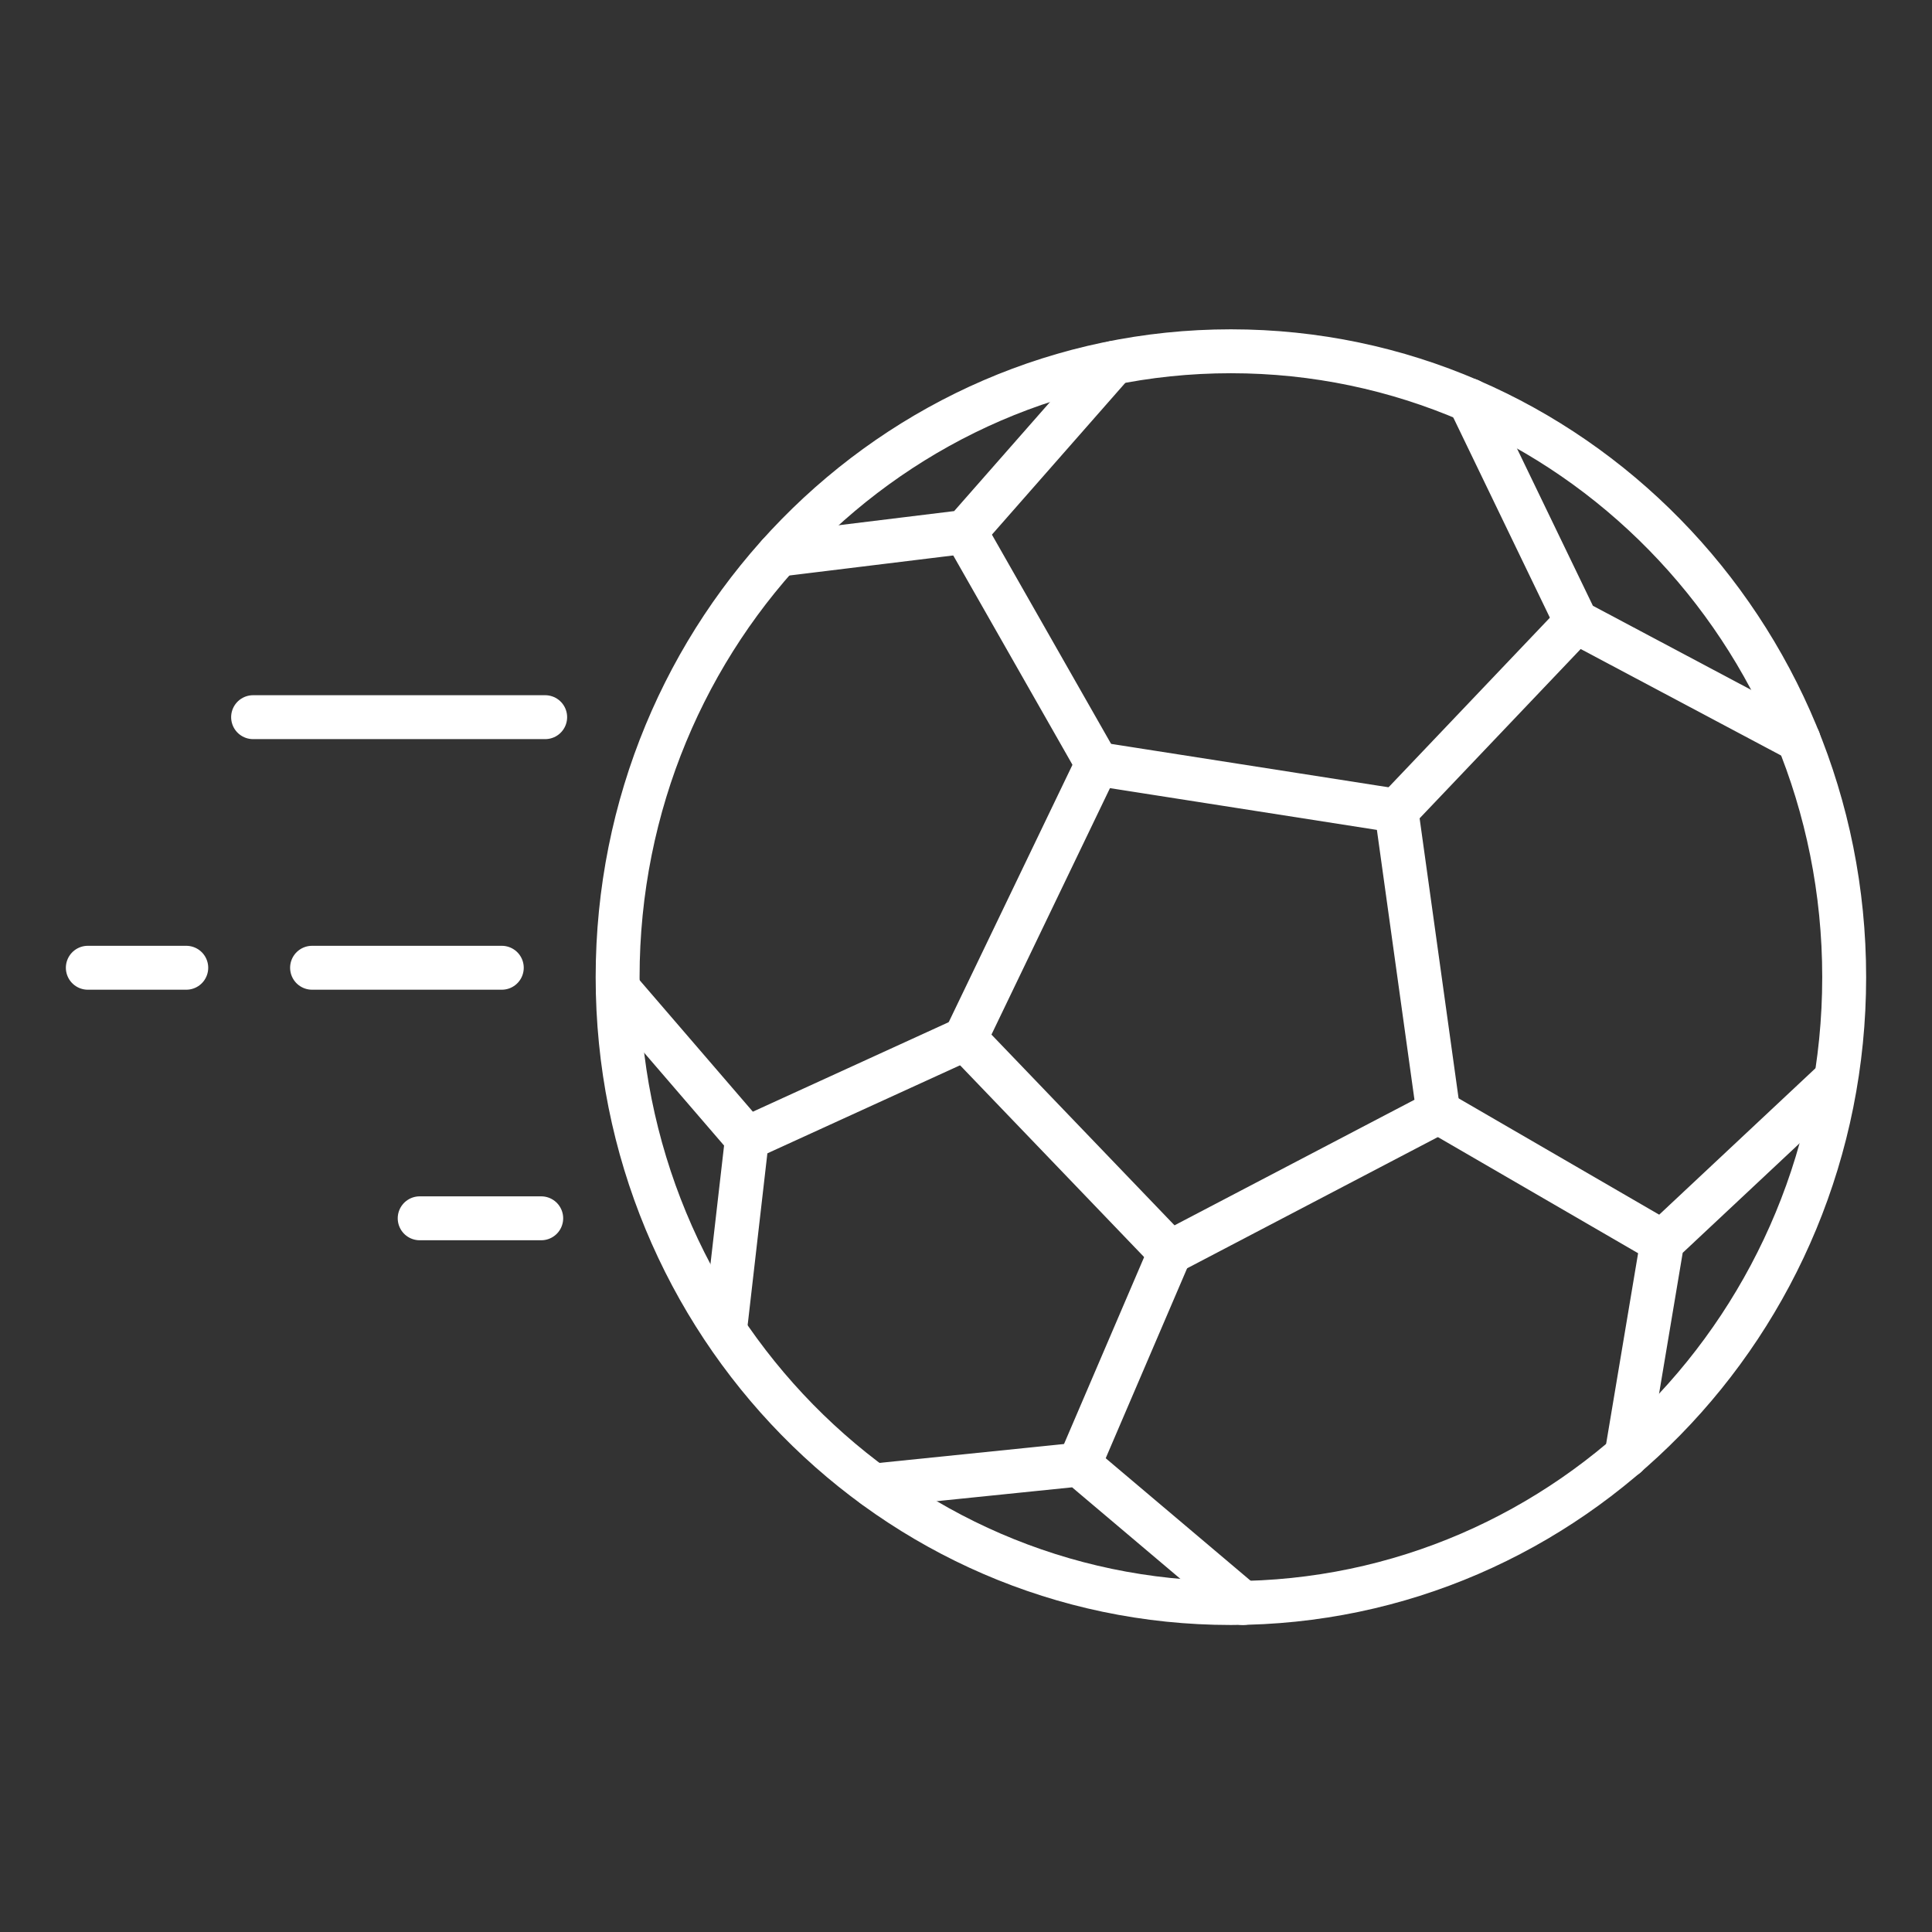
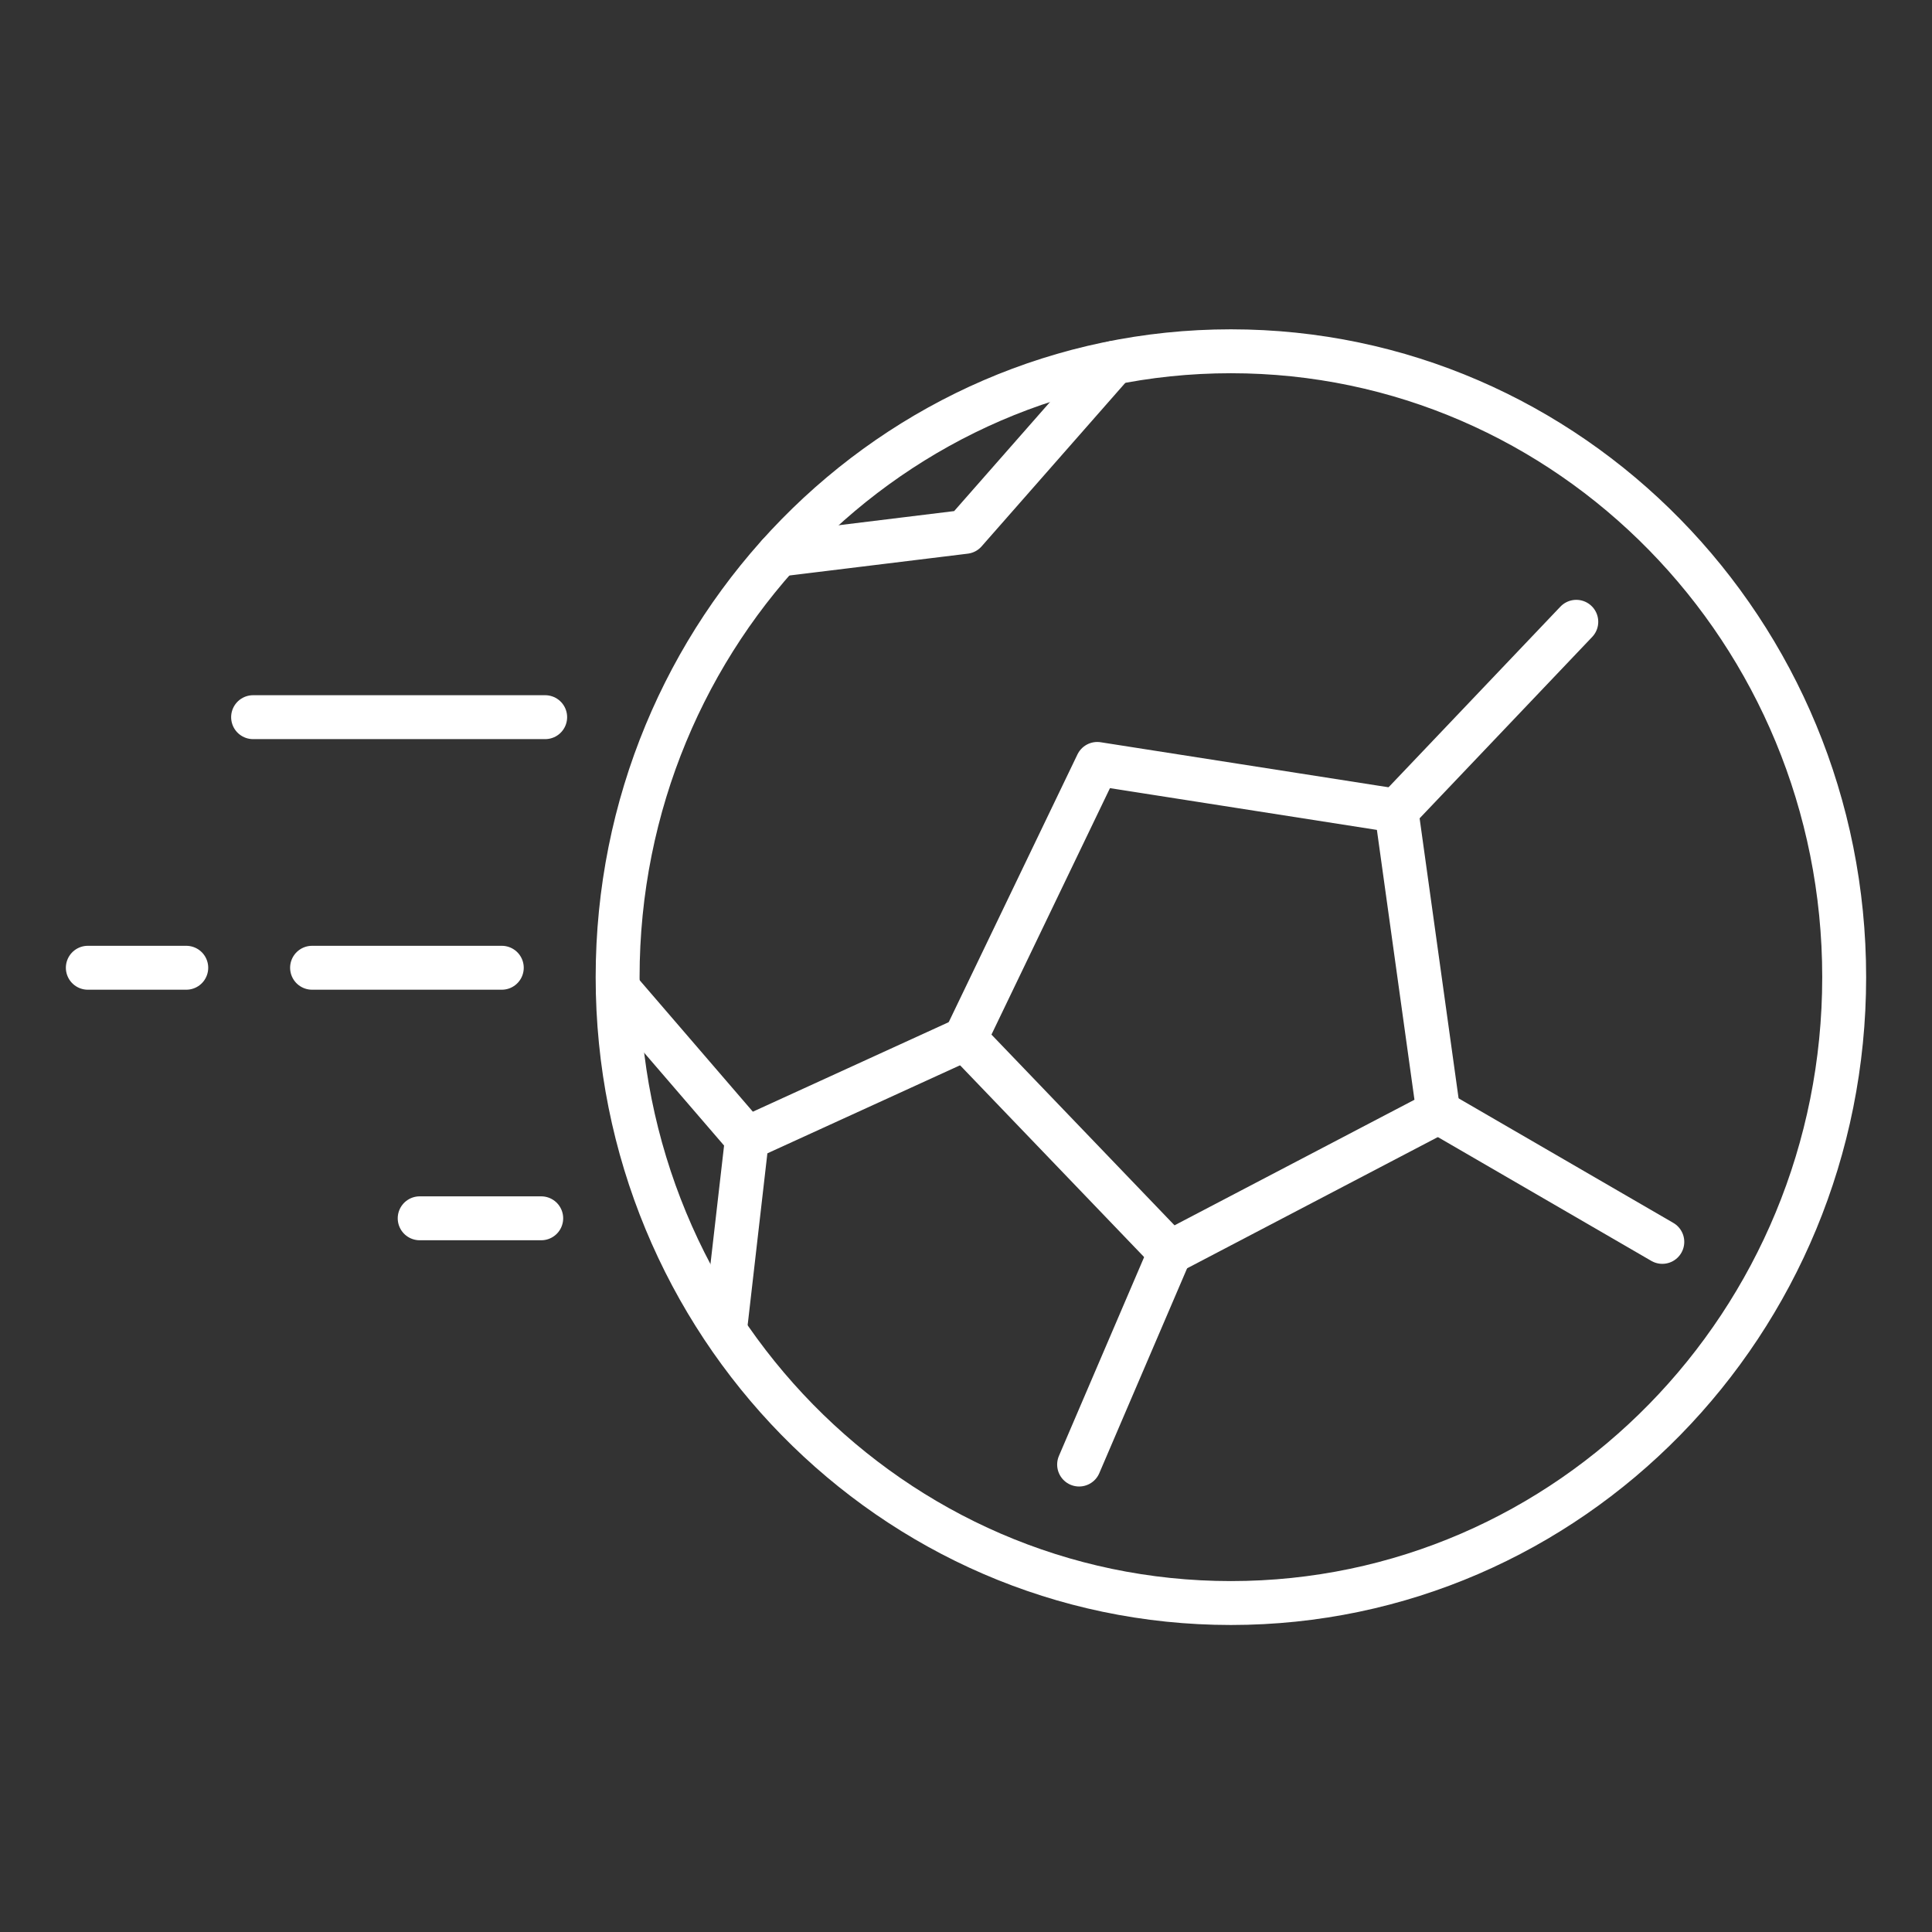
<svg xmlns="http://www.w3.org/2000/svg" width="44" height="44" viewBox="0 0 44 44" fill="none">
  <rect x="0" y="0" width="44" height="44" fill="#333333" stroke="none" />
  <path d="M28.033 36.508C35.747 36.508 42 30.127 42 22.254C42 14.382 35.747 8 28.033 8C20.32 8 14.066 14.382 14.066 22.254C14.066 30.127 20.32 36.508 28.033 36.508Z" stroke="white" stroke-linecap="round" stroke-linejoin="round" />
  <path d="M24.989 17.398L31.802 18.464L32.757 25.326L26.648 28.523L21.979 23.658L24.989 17.398Z" stroke="white" stroke-linecap="round" stroke-linejoin="round" />
  <path d="M24.576 33.354L26.647 28.522" stroke="white" stroke-linecap="round" stroke-linejoin="round" />
  <path d="M37.858 28.283L32.76 25.326" stroke="white" stroke-linecap="round" stroke-linejoin="round" />
  <path d="M35.899 14.161L31.805 18.464" stroke="white" stroke-linecap="round" stroke-linejoin="round" />
-   <path d="M21.979 12.113L24.989 17.398" stroke="white" stroke-linecap="round" stroke-linejoin="round" />
  <path d="M17.012 25.929L21.981 23.658" stroke="white" stroke-linecap="round" stroke-linejoin="round" />
  <path d="M14.075 22.518L17.012 25.929L16.535 30.083" stroke="white" stroke-linecap="round" stroke-linejoin="round" />
  <path d="M17.731 12.633L21.98 12.113L25.362 8.264" stroke="white" stroke-linecap="round" stroke-linejoin="round" />
-   <path d="M33.463 9.115L35.898 14.161L40.964 16.853" stroke="white" stroke-linecap="round" stroke-linejoin="round" />
-   <path d="M37.04 33.155L37.857 28.283L41.709 24.674" stroke="white" stroke-linecap="round" stroke-linejoin="round" />
-   <path d="M19.892 33.833L24.577 33.354L28.308 36.508" stroke="white" stroke-linecap="round" stroke-linejoin="round" />
  <path d="M12.416 16.333H5.764" stroke="white" stroke-linecap="round" stroke-linejoin="round" />
  <path d="M11.428 22.04H7.107" stroke="white" stroke-linecap="round" stroke-linejoin="round" />
  <path d="M4.242 22.04H2" stroke="white" stroke-linecap="round" stroke-linejoin="round" />
  <path d="M12.326 27.746H9.558" stroke="white" stroke-linecap="round" stroke-linejoin="round" />
</svg>